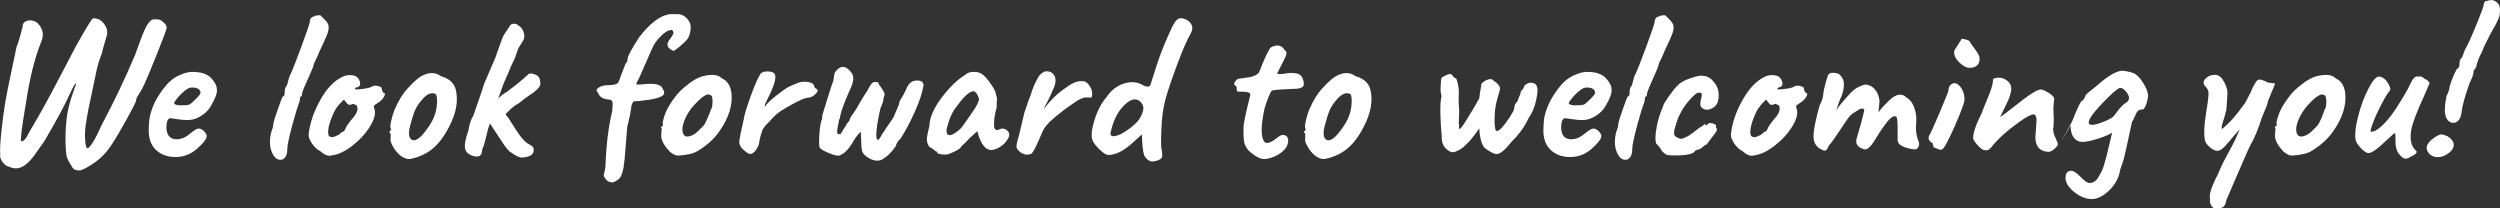
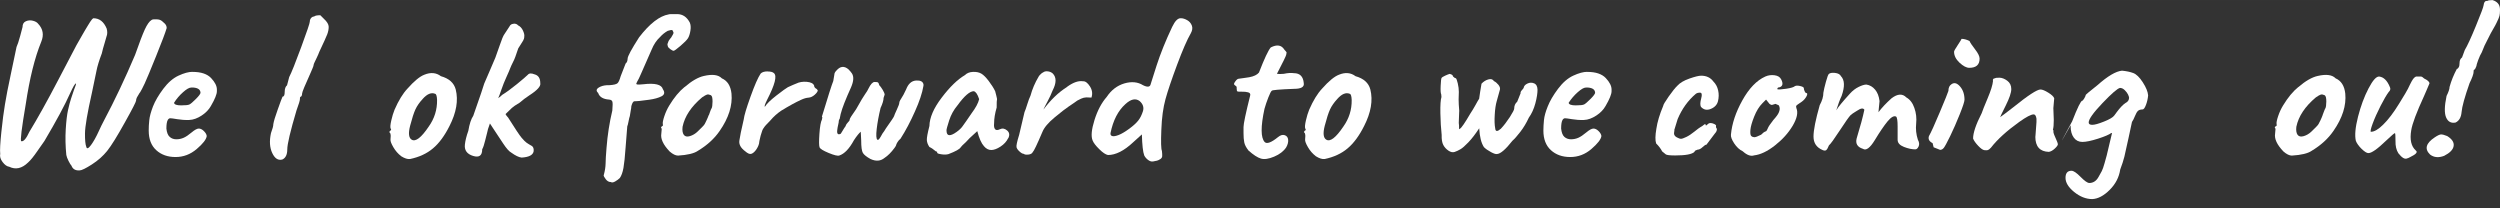
<svg xmlns="http://www.w3.org/2000/svg" id="Ebene_2" width="123.29mm" height="10.27mm" viewBox="0 0 349.49 29.11">
  <rect x="0" y="0" width="349.49" height="29.11" fill="#333333" stroke="none" />
  <defs>
    <style>.cls-1{fill:#fff;}</style>
  </defs>
  <g id="Ebene_1-2">
    <path class="cls-1" d="m19.53,12.96c-.18.28-.31.5-.39.66-.08.16-.12.32-.12.46s-.52,1.17-1.58,3.06c-1.05,1.89-1.86,3.2-2.44,3.93-.58.73-1.3,1.37-2.16,1.92s-1.43.83-1.71.83c-.58.04-.96-.18-1.14-.66-.1-.1-.24-.32-.41-.66s-.27-.62-.31-.84c-.12-1.22-.15-2.42-.08-3.58.07-1.17.18-2.07.32-2.7.14-.63.28-1.16.42-1.59.14-.43.27-.81.39-1.16.26-.64.35-.96.29-.96s-.17.12-.3.35c-.13.23-.3.56-.5,1-.74,1.66-1.94,3.89-3.6,6.69-.1.12-.42.58-.96,1.37s-.98,1.33-1.32,1.63c-.86.84-1.74,1.04-2.64.6-.32-.04-.63-.26-.93-.66-.3-.4-.41-.78-.33-1.14-.06-.5,0-1.52.16-3.07s.33-2.83.5-3.84c.16-1.01.44-2.45.84-4.32.4-1.87.66-3.11.78-3.71.14-.3.31-.81.51-1.54s.31-1.14.33-1.25c0-.4.15-.67.47-.81.31-.14.64-.16.99-.07.35.09.59.24.73.43.68.72.82,1.56.42,2.52-.9,2.2-1.62,5.1-2.16,8.7-.58,3.4-.79,5.13-.63,5.19.32.08.7-.36,1.14-1.32,1.12-1.84,2.48-4.27,4.06-7.3,1.59-3.03,2.43-4.62,2.51-4.79.46-.8.74-1.29.85-1.49.11-.19.24-.41.39-.67.15-.26.27-.47.38-.63s.2-.32.3-.48c.18-.28.33-.45.45-.51.84,0,1.46.48,1.86,1.44.12.42.11.8-.03,1.14,0,.02-.08.31-.25.87-.17.56-.31,1.05-.4,1.47-.38,1-.63,1.82-.75,2.46-.12.64-.33,1.65-.63,3.03-.64,2.84-.96,4.73-.97,5.67-.01.94.05,1.58.19,1.92.08.3.29.21.65-.27.35-.48.69-1.08,1.02-1.8.33-.72.59-1.26.79-1.62,1.5-2.82,2.95-5.88,4.35-9.18.58-1.66,1.04-2.85,1.36-3.56.33-.71.65-1.16.95-1.33.1-.08.32-.11.66-.09.34,0,.6.08.8.25.19.17.31.29.38.34.18.18.27.39.27.63-.18.62-.67,1.92-1.47,3.9-.8,1.98-1.33,3.26-1.6,3.84-.27.58-.5,1.01-.67,1.29Z" />
    <path class="cls-1" d="m26.93,10.05c1.18,0,2.04.29,2.58.86s.81,1.11.81,1.6v.24c0,.42-.28,1.11-.84,2.07-.28.5-.71.95-1.29,1.33s-1.16.6-1.74.62c-.58.02-1.14-.02-1.67-.11-.53-.09-.85-.13-.98-.13s-.23.07-.33.21c-.14.22-.21.63-.21,1.23.06.56.21.95.47,1.17.25.22.55.33.92.33s.7-.07,1.02-.21c.32-.14.69-.39,1.12-.75.43-.36.76-.54,1-.54s.48.12.72.36c.24.24.37.47.39.69-.06.46-.52,1.06-1.4,1.81s-1.86,1.12-2.96,1.12-2-.32-2.7-.96c-.7-.64-1.05-1.55-1.05-2.73,0-.46.02-.95.08-1.47.05-.52.23-1.16.52-1.92.3-.76.78-1.58,1.44-2.46.66-.88,1.37-1.49,2.13-1.84.76-.35,1.41-.53,1.95-.53Zm-.21,2.19c-.26,0-.64.21-1.12.64-.49.43-.92.93-1.27,1.49.04.24.37.36.99.36s1.02-.04,1.19-.14c.17-.09.46-.34.87-.75.41-.41.62-.69.65-.85,0-.44-.32-.69-.96-.75h-.33Z" />
    <path class="cls-1" d="m40.13,11.91l.3-1.14c.32-.62.88-2.01,1.68-4.19.8-2.17,1.2-3.35,1.2-3.55s.06-.37.18-.51c.12-.14.26-.21.42-.21.12-.12.41-.18.87-.18l.48.48c.46.42.69.8.69,1.14s-.07.69-.2,1.04c-.13.35-.51,1.17-1.12,2.47-.08.22-.19.48-.33.77-.14.29-.25.52-.33.69-.08.17-.12.28-.12.32s-.02.1-.04.2c-.03.09-.08.21-.14.36-.06.15-.14.33-.24.56-.8,1.76-1.2,2.73-1.2,2.92s-.05.33-.15.43c-.1,0-.15.08-.15.24v.09c0,.2-.16.73-.48,1.59-.86,2.9-1.29,4.72-1.29,5.45s-.23,1.21-.69,1.42c-.58.16-1.05-.14-1.41-.9-.36-.76-.42-1.69-.18-2.79.22-.58.33-1,.33-1.26.06-.38.26-1.06.62-2.05.35-.99.57-1.58.67-1.79.2,0,.3-.22.3-.66s.11-.75.33-.93Z" />
-     <path class="cls-1" d="m52.13,12.03c.16-.08.4-.08.73,0s.5.18.5.3.03.26.1.42c.07.16.13.24.19.24.2.02.22.18.06.48-.16.3-.38.55-.66.75-.5.32-.76.52-.78.59-.02.07-.01.17.03.31.26.62.08,1.44-.52,2.46-.61,1.02-1.44,1.94-2.49,2.76-1.05.82-2.02,1.28-2.9,1.38-.46.16-.99-.03-1.59-.57-.46-.22-.86-.59-1.2-1.11-.34-.52-.49-.93-.45-1.23.14-1.52.68-3.12,1.6-4.79.93-1.67,2-2.78,3.2-3.32.4-.18.83-.24,1.29-.18.46.06.77.25.93.57.3.58.23.95-.21,1.11-.22,0-.33.09-.33.27.14.06.55.04,1.23-.06.68-.1,1.1-.23,1.26-.39Zm-2.73,2.49l-.51.15c-.08,0-.19-.05-.33-.15l-.48-.6-.51.51c-.46.46-.85,1.08-1.15,1.86-.31.78-.49,1.4-.53,1.86s0,.75.1.85c.11.11.25.17.42.18.17,0,.49-.11.97-.35.26-.26.44-.4.54-.43s.16-.05.18-.08c.02-.02.05-.06.09-.13s.08-.16.12-.25c.08-.22.34-.61.78-1.17.4-.44.66-.79.77-1.07.11-.27.15-.5.1-.67s-.09-.29-.13-.32c-.05-.03-.12-.06-.21-.09-.09-.03-.17-.06-.23-.1Z" />
    <path class="cls-1" d="m54.59,19.49c.02-.23.03-.39.03-.5s-.02-.22-.06-.36c-.12-.1-.16-.18-.1-.24.05-.06.08-.1.08-.12.16-.04.18-.15.06-.33-.06-.16-.03-.53.1-1.1.13-.57.28-1.07.46-1.51.56-1.28,1.16-2.26,1.8-2.94.94-1.06,1.73-1.71,2.37-1.95.88-.36,1.65-.29,2.31.21,1.14.32,1.83.94,2.07,1.86.38,1.52.09,3.22-.87,5.1-.68,1.36-1.45,2.41-2.31,3.13-.86.73-1.93,1.22-3.21,1.49-.34.04-.75-.09-1.23-.39-.44-.34-.81-.76-1.1-1.26-.29-.5-.43-.86-.4-1.09Zm5.34-1.79c.8-1.12,1.19-2.36,1.17-3.72-.02-.54-.11-.83-.27-.87-.54-.22-1.12.02-1.74.72-.46.5-.8.99-1.02,1.47-.22.48-.47,1.25-.74,2.29-.27,1.05-.19,1.7.23,1.94.54.32,1.33-.29,2.37-1.83Z" />
    <path class="cls-1" d="m71.8,3.3c.29,0,.5.08.62.24.3.14.53.39.69.74.16.35.22.62.18.83,0,.22-.06.41-.16.57-.11.16-.23.35-.35.56s-.23.38-.33.52c-.32.98-.55,1.59-.69,1.83-.22.44-.37.76-.44.96-.07.2-.24.6-.51,1.19s-.51,1.18-.71,1.77c-.2.59-.35,1-.45,1.21.28-.2.46-.35.54-.45.56-.34,1.25-.84,2.06-1.5.81-.66,1.32-1.1,1.54-1.32.18-.22.49-.24.93-.06.54.14.81.55.81,1.23.1.42-.41.99-1.53,1.71-.52.34-.97.68-1.35,1.02-.54.32-.91.57-1.09.74-.19.17-.49.46-.89.86.08.16.2.32.36.48.98,1.56,1.61,2.5,1.89,2.83.28.33.51.56.69.69.18.13.43.28.75.46.2.14.28.39.24.75-.1.52-.66.81-1.68.87-.38-.04-.86-.27-1.44-.69-.3-.16-.67-.57-1.12-1.25-.45-.67-.85-1.27-1.2-1.81s-.57-.88-.67-1.02c-.24.66-.36,1.05-.36,1.17-.06.2-.16.6-.3,1.19-.14.59-.28,1-.42,1.25,0,.88-.42,1.19-1.27.93s-1.24-.79-1.15-1.59c.06-.56.22-1.2.48-1.92.16-.96.39-1.66.69-2.1.96-2.74,1.47-4.24,1.53-4.5.16-.38.42-.99.79-1.83.37-.84.62-1.44.77-1.8.14-.36.35-.95.62-1.75s.48-1.32.65-1.54c.16-.22.39-.57.69-1.05.12-.26.32-.39.61-.39Z" />
    <path class="cls-1" d="m84.41,24.45c.16-.58.24-1.11.25-1.59,0-.48.05-1.21.13-2.19.14-1.8.41-3.54.81-5.22.06-.68.06-1.1,0-1.26s-.21-.25-.45-.27c-.84-.06-1.35-.37-1.53-.93-.36-.32-.26-.61.3-.87.36-.16.77-.23,1.23-.21.64-.04,1.03-.13,1.19-.29.15-.15.29-.47.43-.97l.69-1.77c.18-.14.27-.37.28-.69,0-.32.54-1.31,1.6-2.97,1.48-1.92,2.86-2.99,4.14-3.21.06-.04.46-.05,1.21-.04.75.01,1.32.4,1.73,1.16.14.3.17.68.1,1.14-.07.46-.19.82-.34,1.07-.16.25-.51.61-1.05,1.07s-.86.69-.96.69-.25-.08-.45-.22c-.2-.15-.32-.28-.35-.38-.03-.1-.05-.18-.06-.24-.01-.06,0-.15.06-.27.05-.12.08-.21.1-.27.16-.24.28-.4.36-.48.22-.36.33-.57.33-.63s-.03-.13-.07-.22c-.05-.09-.09-.15-.11-.2-.1-.02-.31.02-.63.12-.4.22-.76.51-1.08.87-.48.44-.88,1.03-1.18,1.77-.31.74-.61,1.42-.9,2.05s-.48,1.07-.58,1.32-.2.47-.3.66c-.1.19-.18.33-.23.42-.05.09-.09.18-.12.26-.03.08.02.13.15.15.13.02.4.01.8-.03,1.66-.2,2.58.03,2.76.69.3.44.23.77-.19.99-.43.22-1,.38-1.73.48-.72.1-1.17.16-1.35.17-.18.01-.31.02-.4.03-.09.01-.16.01-.2.01h-.09c-.18,0-.33.23-.45.69,0,.14-.03.36-.09.64-.06.29-.1.54-.12.74-.06.16-.12.41-.18.74s-.12.57-.18.71c-.06.64-.13,1.61-.23,2.91-.09,1.3-.19,2.26-.3,2.88-.11.62-.28,1.09-.5,1.41-.18.18-.4.35-.67.5-.27.15-.47.17-.58.08-.28,0-.52-.13-.72-.39-.2-.26-.3-.45-.3-.57Z" />
    <path class="cls-1" d="m95.69,12.18c1-.86,1.9-1.38,2.7-1.56,1.2-.28,2.04-.17,2.52.33.78.34,1.23,1.05,1.35,2.13.16,1.66-.39,3.4-1.65,5.22-.74,1.08-1.76,2.01-3.06,2.79-.52.36-1.44.58-2.76.66-.34,0-.73-.19-1.17-.57-.9-.94-1.29-1.77-1.17-2.49l.06-.69c-.1-.1-.12-.18-.07-.24.05-.06.08-.1.1-.12.12,0,.16-.09.12-.29-.04-.19.03-.56.21-1.1.18-.54.41-1.04.69-1.5.68-1.12,1.39-1.98,2.13-2.58Zm3.41,3.91c.03-.07.08-.22.16-.45.08-.23.15-.41.23-.53.07-.12.11-.42.12-.92,0-.49-.06-.78-.23-.88-.22-.1-.4-.13-.54-.09-.14.04-.37.17-.69.39-1.52,1.28-2.43,2.65-2.73,4.11-.06.5,0,.88.17,1.12s.45.31.85.19c.4-.12.76-.33,1.08-.64.32-.31.53-.51.63-.62.1-.1.18-.19.25-.27.07-.08.14-.2.21-.35.07-.15.12-.26.16-.33.04-.07.09-.19.17-.38.07-.18.12-.3.15-.38Z" />
    <path class="cls-1" d="m107.3,9.99c.44,0,.74.08.9.24.44.38.13,1.6-.93,3.66-.34.68-.45,1.02-.33,1.02.22-.38.75-.9,1.6-1.56.85-.66,1.38-1.04,1.6-1.16.22-.11.45-.21.71-.32.25-.1.39-.16.44-.18.44-.22.94-.3,1.5-.25.56.05.9.22,1.02.52,0,.2.12.36.36.48l.15.18c0,.16-.14.37-.42.62-.28.25-.57.39-.87.41-.3.02-.66.12-1.06.31-.41.19-.81.39-1.19.6s-.67.37-.85.48c-.19.11-.44.25-.73.44-.56.38-1.06.83-1.5,1.35-.54.54-.85.89-.93,1.05-.14.14-.28.51-.44,1.1-.15.59-.22.96-.22,1.09-.08.32-.23.62-.45.92-.22.29-.44.46-.65.52-.21.06-.49-.06-.83-.36-.62-.46-.9-.96-.82-1.49.07-.53.27-1.51.61-2.96.06-.54.38-1.6.95-3.19.57-1.59,1.04-2.67,1.42-3.23.2-.2.52-.3.96-.3Z" />
    <path class="cls-1" d="m117.53,15.9l-.15.72c-.08.08-.12.18-.12.3s-.03.3-.09.54c-.06.24-.1.49-.13.75-.03.26,0,.43.09.51.09.08.23.07.41-.03.04-.06.13-.21.28-.46.15-.25.27-.45.38-.58.08-.24.2-.42.35-.56.15-.13.23-.25.23-.38s.3-.6.9-1.44c.64-1.14,1.06-1.85,1.27-2.13s.36-.54.47-.78c.3-.6.58-.9.84-.9s.42.02.48.06.12.17.18.39c.16.16.32.39.49.67.17.29.26.51.26.65l-.15.45c0,.34-.14.81-.42,1.41-.26,1.08-.44,2.06-.54,2.93-.1.87-.07,1.38.09,1.51.08.04.15.02.22-.06.07-.08.16-.21.27-.4s.19-.33.23-.41c.16-.2.32-.44.48-.72.74-1.04,1.12-1.61,1.14-1.71.02-.1.15-.4.38-.9.23-.5.34-.8.34-.92s.04-.23.12-.38c.34-.52.62-1.03.84-1.53.3-.78.75-1.19,1.36-1.24.61-.05.96.12,1.06.49.02.08.02.17,0,.27-.16.96-.55,2.15-1.19,3.57-.63,1.42-1.3,2.69-2.02,3.81-.16.12-.3.28-.42.48s-.18.33-.18.39-.08.2-.24.42c-.46.62-.92,1.08-1.38,1.38-.56.46-1.22.51-1.98.15-.54-.3-.89-.58-1.05-.84-.16-.26-.24-.85-.24-1.77l-.06-1.2c-.26.22-.58.62-.96,1.2-.64,1.18-1.32,1.89-2.04,2.13-.22.08-.72-.04-1.49-.36-.77-.32-1.2-.58-1.27-.8-.08-.21-.09-.83-.02-1.86s.19-1.7.35-2l.06-.3s-.02-.08-.06-.12c.86-2.84,1.39-4.5,1.59-4.98l.15-.9c0-.18.1-.37.3-.57.52-.6,1.07-.66,1.65-.18.24.24.41.44.51.6.28.44.24,1.08-.12,1.92-.78,1.72-1.26,2.95-1.44,3.69Z" />
    <path class="cls-1" d="m140.93,19.33c-.22.45-.57.84-1.06,1.16-.49.32-.93.48-1.3.48s-.72-.18-1.02-.54c-.36-.4-.67-1.1-.93-2.1l-1.08.99c-.14.16-.31.34-.51.54-.42.38-.66.62-.72.72-.14.26-.71.58-1.71.96-.26.08-.59.09-.99.03-.4-.06-.6-.13-.6-.23s0-.14-.02-.15c-.01,0-.06-.01-.13-.01-.38-.32-.69-.53-.93-.63-.22-.32-.34-.64-.36-.96-.02-.32.1-.98.36-1.98.02-1.16.59-2.49,1.73-3.98,1.13-1.49,2.21-2.53,3.23-3.13.28-.28.65-.43,1.12-.45.47-.02.86.06,1.17.24.31.18.66.53,1.05,1.05.39.52.69.99.89,1.41,0,.02.05.22.15.58.1.37.13.58.1.62-.03.04-.04.4-.04,1.08-.24.82-.36,1.56-.36,2.22-.04.38,0,.65.14.81.13.16.36.16.69,0s.66-.1.99.18c.33.28.38.64.16,1.09Zm-8.61-1.09c0,.7.36.84,1.08.42.46-.28.82-.58,1.08-.9.34-.46.78-1.09,1.32-1.89.6-.8.96-1.47,1.08-2.01-.22-.68-.47-1.05-.75-1.11-.56,0-1.32.66-2.28,1.98-.52.62-.91,1.32-1.16,2.1s-.38,1.25-.38,1.41Z" />
-     <path class="cls-1" d="m151.82,13.62c-.2,0-.43.06-.68.17-.25.11-.43.2-.54.27s-.25.17-.42.3-.44.31-.81.55-1.01.74-1.92,1.49-1.48,1.43-1.73,2.05c-.74,1.74-1.19,2.68-1.35,2.82-.1.2-.31.31-.62.34s-.52,0-.65-.11c-.14,0-.33-.1-.55-.3-.23-.2-.38-.4-.44-.6s.06-.78.36-1.74c.34-1.48.59-2.54.75-3.18.1-.22.23-.59.39-1.11.16-.52.31-.92.45-1.2.24-.9.62-1.79,1.14-2.67.04-.08.13-.19.29-.34.15-.15.25-.22.31-.22.16-.14.38-.2.66-.17.28.03.52.13.72.31.52.54.51,1.33-.03,2.37-.18.48-.42.99-.71,1.53-.29.54-.49.92-.58,1.14,1.02-1.36,2.1-2.4,3.24-3.12.04-.02.09-.06.15-.12.82-.58,1.54-.82,2.16-.72.32-.02.64.22.96.72.32.5.39,1.02.21,1.56-.32-.02-.58-.03-.78-.03Z" />
+     <path class="cls-1" d="m151.82,13.62c-.2,0-.43.06-.68.17-.25.11-.43.2-.54.27s-.25.17-.42.3-.44.31-.81.55-1.01.74-1.92,1.49-1.48,1.43-1.73,2.05c-.74,1.74-1.19,2.68-1.35,2.82-.1.2-.31.31-.62.34s-.52,0-.65-.11c-.14,0-.33-.1-.55-.3-.23-.2-.38-.4-.44-.6s.06-.78.36-1.74c.34-1.48.59-2.54.75-3.18.1-.22.23-.59.39-1.11.16-.52.31-.92.45-1.2.24-.9.62-1.79,1.14-2.67.04-.08.13-.19.29-.34.15-.15.25-.22.31-.22.16-.14.38-.2.66-.17.28.03.52.13.72.31.52.54.51,1.33-.03,2.37-.18.48-.42.99-.71,1.53-.29.54-.49.92-.58,1.14,1.02-1.36,2.1-2.4,3.24-3.12.04-.02.09-.06.15-.12.82-.58,1.54-.82,2.16-.72.32-.02.64.22.96.72.32.5.39,1.02.21,1.56-.32-.02-.58-.03-.78-.03" />
    <path class="cls-1" d="m162.19,22.25c-.17.11-.32.18-.45.21-.13.03-.31.06-.54.11-.23.04-.46-.03-.7-.21-.24-.18-.42-.39-.54-.63-.18-.48-.29-1.46-.33-2.94l-1.23,1.11c-1.26,1.18-2.43,1.77-3.51,1.77-.32-.06-.73-.33-1.21-.81-.49-.48-.81-.89-.94-1.23-.24-.58-.15-1.53.27-2.87.42-1.33.99-2.4,1.71-3.22.64-.96,1.46-1.58,2.46-1.88,1-.29,1.87-.21,2.61.25.64.32,1,.26,1.08-.18.02-.08.29-.94.82-2.58s1.25-3.44,2.18-5.4c.4-.84.81-1.24,1.23-1.2.26,0,.54.09.85.26.31.17.53.42.66.75.13.33.08.69-.14,1.09-.52.9-1.16,2.37-1.92,4.41-.76,2.04-1.3,3.64-1.62,4.8s-.52,2.59-.58,4.29c-.07,1.7-.04,2.68.08,2.94.04.32.05.57.04.74-.01.17-.1.31-.27.42Zm-6.73-3.24c.18.07.48.03.9-.13s.92-.46,1.5-.88c.58-.43,1-.81,1.27-1.16.27-.34.48-.77.65-1.3.16-.53,0-1-.45-1.4-.56-.44-1.23-.3-2.01.42-1.02.92-1.71,2.26-2.07,4.02-.04.22.03.37.21.43Z" />
    <path class="cls-1" d="m173,12.78c-.08,0-.12-.15-.12-.45v-.15c0-.06-.04-.12-.14-.18-.09-.06-.16-.12-.21-.19s0-.21.17-.44c.16-.22.3-.34.44-.36.13-.02.35-.05.66-.09.31-.04.58-.08.82-.12.66-.12,1.12-.34,1.38-.66.76-1.96,1.31-3.13,1.65-3.51.86-.44,1.49-.34,1.89.3.04.06.1.13.19.22s.13.16.13.2-.02.15-.06.33c-.04.18-.47,1.06-1.29,2.64.24.04.56.04.96,0,.56-.12,1.03-.15,1.41-.09.84,0,1.3.46,1.38,1.38.1.54-.35.81-1.35.81-2.06.08-3.1.17-3.12.27-.1.06-.26.37-.48.93-.22.56-.4,1.09-.54,1.59-.54,2.5-.53,4.05.03,4.65.3.3.92.07,1.86-.69.34-.28.65-.37.94-.27.29.1.45.31.48.64.03.33-.06.69-.28,1.07-.36.54-.92.97-1.68,1.29-.76.32-1.38.41-1.85.27-.47-.14-1.06-.52-1.75-1.14-.32-.42-.52-.8-.58-1.14-.07-.34-.1-.76-.1-1.26v-.87c0-.46.31-1.93.93-4.41.06-.22-.04-.37-.29-.44-.25-.07-.55-.1-.89-.09-.34.01-.54,0-.6-.04Z" />
    <path class="cls-1" d="m182.45,19.49c.02-.23.03-.39.03-.5s-.02-.22-.06-.36c-.12-.1-.16-.18-.1-.24.05-.06.08-.1.08-.12.16-.04.18-.15.06-.33-.06-.16-.03-.53.1-1.1.13-.57.28-1.07.46-1.51.56-1.28,1.16-2.26,1.8-2.94.94-1.06,1.73-1.71,2.37-1.95.88-.36,1.65-.29,2.31.21,1.14.32,1.83.94,2.07,1.86.38,1.52.09,3.22-.87,5.1-.68,1.36-1.45,2.41-2.31,3.13-.86.73-1.93,1.22-3.21,1.49-.34.04-.75-.09-1.23-.39-.44-.34-.81-.76-1.1-1.26-.29-.5-.43-.86-.4-1.09Zm5.34-1.79c.8-1.12,1.19-2.36,1.17-3.72-.02-.54-.11-.83-.27-.87-.54-.22-1.12.02-1.74.72-.46.5-.8.99-1.02,1.47-.22.48-.47,1.25-.74,2.29-.27,1.05-.19,1.7.23,1.94.54.32,1.33-.29,2.37-1.83Z" />
    <path class="cls-1" d="m203.99,15.54l-.06,1.65c.04.26.05.47.04.63-.01.16-.01.24,0,.24,0,0,.04-.02.11-.06.2-.08.69-.79,1.47-2.13.22-.32.45-.71.71-1.17.25-.46.42-.76.52-.9.08-.6.19-1.3.33-2.1.28-.3.6-.5.96-.6.36-.1.62-.02.78.24.22.1.42.27.62.51.19.24.26.46.22.66l-.45,1.62c-.14.48-.24,1.12-.28,1.91-.05.79-.03,1.44.07,1.93.04.44.3.45.78.03.42-.44.83-.98,1.25-1.62.41-.64.62-1.04.62-1.2,0-.4.14-.72.42-.96l.48-1.2c-.04-.1.02-.24.17-.41.15-.17.24-.27.25-.32.04-.26.21-.46.53-.61.31-.15.62-.16.93-.03.31.13.47.43.48.9,0,.47-.09,1.1-.3,1.89s-.52,1.46-.92,2.02c-.34.74-.74,1.4-1.19,1.98s-.81.99-1.09,1.23c-.96,1.22-1.68,1.84-2.16,1.86-.16.04-.45-.05-.85-.27-.41-.22-.74-.45-.98-.69-.38-.58-.6-1.46-.66-2.64-.54.82-1.04,1.47-1.51,1.96s-.84.82-1.11.97c-.27.16-.54.29-.81.38-.27.09-.56.03-.87-.18-.31-.21-.55-.47-.72-.79-.17-.32-.25-.79-.23-1.41-.1-.9-.16-1.92-.18-3.04-.02-1.13.03-1.88.15-2.26l-.03-.36c-.08-.16-.11-.56-.08-1.2.03-.64.07-1,.12-1.09s.21-.2.5-.33c.28-.13.49-.21.63-.25.3.06.46.18.48.36.18.18.31.26.39.24.08.06.17.3.27.72.1.42.15.82.15,1.2l-.03,1.05c0,.4.03.95.09,1.65Z" />
    <path class="cls-1" d="m221.9,10.05c1.18,0,2.04.29,2.58.86s.81,1.11.81,1.6v.24c0,.42-.28,1.11-.84,2.07-.28.5-.71.95-1.29,1.33s-1.16.6-1.74.62-1.13-.02-1.66-.11c-.53-.09-.86-.13-.98-.13s-.23.07-.33.21c-.14.22-.21.63-.21,1.23.06.56.21.95.46,1.17.25.22.56.33.92.33s.7-.07,1.02-.21c.32-.14.69-.39,1.12-.75.43-.36.76-.54,1-.54s.48.12.72.36.37.47.39.69c-.06.46-.53,1.06-1.4,1.81s-1.86,1.12-2.96,1.12-2-.32-2.7-.96c-.7-.64-1.05-1.55-1.05-2.73,0-.46.03-.95.08-1.47.05-.52.22-1.16.53-1.92.3-.76.78-1.58,1.44-2.46.66-.88,1.37-1.49,2.13-1.84.76-.35,1.41-.53,1.95-.53Zm-.21,2.19c-.26,0-.63.21-1.12.64-.49.43-.92.93-1.28,1.49.04.24.37.36.99.36s1.01-.04,1.19-.14c.17-.09.46-.34.87-.75.41-.41.62-.69.65-.85,0-.44-.32-.69-.96-.75h-.33Z" />
-     <path class="cls-1" d="m228.14,11.91l.3-1.14c.32-.62.88-2.01,1.68-4.19.8-2.17,1.2-3.35,1.2-3.55s.06-.37.18-.51.26-.21.42-.21c.12-.12.41-.18.87-.18l.48.48c.46.42.69.8.69,1.14s-.07.69-.2,1.04c-.13.35-.5,1.17-1.12,2.47-.08.22-.19.48-.33.77s-.25.52-.33.69c-.08.17-.12.28-.12.32s-.01.1-.04.2c-.03.09-.08.21-.13.36-.06.15-.14.33-.24.56-.8,1.76-1.2,2.73-1.2,2.92s-.05.33-.15.43c-.1,0-.15.08-.15.24v.09c0,.2-.16.73-.48,1.59-.86,2.9-1.29,4.72-1.29,5.45s-.23,1.21-.69,1.42c-.58.16-1.05-.14-1.41-.9-.36-.76-.42-1.69-.18-2.79.22-.58.33-1,.33-1.26.06-.38.26-1.06.62-2.05.35-.99.57-1.58.67-1.79.2,0,.3-.22.3-.66s.11-.75.33-.93Z" />
    <path class="cls-1" d="m234.08,18.18l-.06.45c0,.24.13.43.39.57.26.14.46.21.6.2.14,0,.38-.09.72-.25s.72-.41,1.14-.75c.42-.34.69-.54.8-.6.11-.06.21-.12.3-.18.09-.06.15-.11.19-.15.12-.12.21-.15.27-.09,0,.2.08.21.24.04.16-.17.33-.24.51-.22s.34.07.5.15c.15.08.22.15.22.21-.04.18,0,.33.12.45,0,.24-.09.45-.27.63l-1.2,1.59c-.1-.02-.28.09-.53.33-.25.24-.49.36-.71.36-.06.04-.14.07-.24.09-.12.06-.18.13-.18.21-.34.34-1.24.51-2.7.51-.74,0-1.18-.05-1.32-.15-.14-.1-.31-.24-.51-.42-.18-.36-.46-.73-.84-1.11-.14-.42-.13-1.1.03-2.04.14-.96.46-2.03.96-3.21,0-.14.25-.57.76-1.3.51-.73.92-1.23,1.22-1.52.36-.4.92-.73,1.69-1,.77-.27,1.32-.4,1.63-.4.74,0,1.31.27,1.71.81.34.34.56.75.67,1.25.11.49.1.99-.02,1.49s-.46.87-1,1.09c-.55.23-1.01.13-1.39-.29-.12-.24-.11-.63.04-1.17.15-.54.09-.81-.17-.81s-.46.06-.6.18c-1.08.92-1.92,2.09-2.52,3.51l-.48,1.56Z" />
    <path class="cls-1" d="m250.94,12.03c.16-.08.41-.08.74,0,.33.08.49.18.49.3s.04.26.11.42c.07.16.13.24.2.24.2.02.22.18.06.48-.16.3-.38.55-.66.75-.5.32-.76.52-.78.59-.02.07-.01.17.03.31.26.62.08,1.44-.52,2.46-.61,1.02-1.44,1.94-2.49,2.76-1.05.82-2.02,1.28-2.9,1.38-.46.16-.99-.03-1.59-.57-.46-.22-.86-.59-1.2-1.11-.34-.52-.49-.93-.45-1.23.14-1.52.67-3.12,1.6-4.79s2-2.78,3.2-3.32c.4-.18.83-.24,1.29-.18.46.06.77.25.93.57.3.58.23.95-.21,1.11-.22,0-.33.09-.33.27.14.06.55.04,1.23-.06.68-.1,1.1-.23,1.26-.39Zm-2.73,2.49l-.51.15c-.08,0-.19-.05-.33-.15l-.48-.6-.51.51c-.46.46-.84,1.08-1.15,1.86-.31.78-.49,1.4-.53,1.86s0,.75.11.85c.11.11.25.17.42.18s.5-.11.97-.35c.26-.26.44-.4.54-.43.1-.03.16-.05.18-.08.02-.02.05-.06.09-.13.04-.07.08-.16.12-.25.08-.22.34-.61.78-1.17.4-.44.66-.79.77-1.07.11-.27.14-.5.1-.67s-.08-.29-.13-.32c-.05-.03-.12-.06-.21-.09s-.17-.06-.23-.1Z" />
    <path class="cls-1" d="m267.77,20.88c-.48,0-1.01-.11-1.6-.34-.59-.23-.89-.56-.89-1v-1.86c0-.8-.07-1.26-.21-1.38-.3-.16-.7.07-1.2.67-.5.61-1.09,1.48-1.77,2.6s-1.24,1.53-1.68,1.23c-.76-.24-1.05-.72-.87-1.44.52-1.7.88-3.04,1.08-4.02-.16-.26-.49-.22-.99.12-.06.04-.16.1-.29.18-.13.08-.24.15-.33.21-.09.06-.19.14-.31.24-.22.22-.73.94-1.52,2.15s-1.29,1.9-1.51,2.08c-.14.36-.27.58-.39.67s-.29.08-.51-.02c-.84-.36-1.26-.98-1.26-1.88s.29-2.35.87-4.39c.34-.62.51-1.2.51-1.74.06-.38.18-.89.36-1.54.18-.65.31-1,.39-1.06.14-.16.43-.21.87-.17.44.05.72.21.84.46.52.54.55,1.46.09,2.76-.24.5-.49,1.17-.75,2.01.24-.42.88-1.2,1.92-2.34.36-.4.76-.71,1.21-.93s.81-.33,1.09-.33c.48.08.88.31,1.21.71.33.39.54.92.62,1.6l-.15,1.56c.46-.62,1.07-1.27,1.83-1.95.84-.64,1.53-.68,2.07-.12.5.28.88.77,1.12,1.47.25.7.33,1.43.25,2.19s0,1.51.24,2.25c.2.36.23.67.1.95-.13.27-.28.4-.46.4Z" />
    <path class="cls-1" d="m270.32,20.61l-.15-.6c-.48-.24-.65-.57-.51-.99.28-.48.78-1.58,1.51-3.32.73-1.73,1.13-2.72,1.21-2.99,0-.44.14-.75.42-.93.38-.28.78-.18,1.2.3.42.48.63,1.1.63,1.86,0,.24-.22.93-.67,2.05-.45,1.13-.9,2.14-1.33,3.03-.44.89-.73,1.44-.88,1.63-.15.2-.33.3-.53.3l-.9-.36Zm3.9-15.18c.34,0,.71.1,1.11.3.1.24.36.63.78,1.17s.63.97.63,1.29c0,.86-.48,1.29-1.44,1.29-.4,0-.85-.24-1.37-.72-.51-.48-.76-.99-.76-1.53,0-.1.17-.42.53-.95.35-.53.52-.81.52-.85Z" />
    <path class="cls-1" d="m284.54,19.11l.15-2.04v-.48c-.06-.4-.19-.6-.39-.6-.36,0-1.03.35-2.01,1.05-1.76,1.26-3.08,2.46-3.96,3.6-.18.2-.33.31-.44.34-.11.03-.27.04-.48.01-.21-.02-.5-.22-.86-.6-.36-.38-.6-.72-.72-1.02,0-.8.4-1.98,1.2-3.54.1-.32.38-1.01.83-2.08.45-1.07.71-1.89.76-2.47l-.03-.03c0-.2.1-.3.3-.3.04-.06.24-.09.6-.09s.73.14,1.11.42c.38.28.57.67.57,1.17s-.26,1.27-.78,2.31-.78,1.58-.78,1.62c.32-.22.93-.68,1.83-1.38,2.06-1.66,3.33-2.49,3.81-2.49.26,0,.62.15,1.09.44s.75.55.83.79l-.12,1.38.06,1.65c0,.64-.04,1.09-.12,1.35l.09.18c-.08.08,0,.38.24.9.24.52.36.84.36.97s-.14.33-.43.6c-.29.27-.57.42-.83.46-1.26-.04-1.89-.75-1.89-2.13Z" />
    <path class="cls-1" d="m299.51,15.3c-.28,0-.49.07-.63.2-.14.13-.28.37-.42.72-.14.35-.28.63-.42.83-.06.28-.22,1.03-.48,2.24-.26,1.21-.46,2.08-.58,2.61-.13.53-.33,1.12-.58,1.79-.16,1.08-.65,2.03-1.47,2.85-.82.82-1.63,1.25-2.43,1.29-.88,0-1.72-.33-2.54-.99-.81-.66-1.21-1.32-1.21-1.98s.28-.99.84-.99c.28,0,.7.28,1.26.85.56.57.97.86,1.23.86s.5-.07.71-.2.41-.34.58-.65c.18-.3.33-.57.45-.81s.25-.61.39-1.11.24-.86.3-1.08c.46-1.98.7-2.99.72-3.03.02-.04.03-.07.03-.09h-.03s-.04,0-.06-.03c-.32.24-.95.51-1.89.81-.94.3-1.67.45-2.17.45s-.91-.2-1.2-.6-.44-.92-.44-1.56v-.18c-1.68,2.98-1.61,2.8.21-.54.74-1.9,1.21-2.86,1.41-2.88.06,0,.16-.12.29-.34.13-.23.2-.38.2-.47.02-.06.56-.51,1.62-1.35,1.44-1.28,2.59-1.96,3.45-2.04.62.06,1.14.17,1.57.33.43.16.88.59,1.33,1.29s.71,1.31.75,1.83c-.04.46-.14.91-.3,1.33-.16.43-.32.64-.48.64Zm-1.89-1.68v-.06s-.04-.16-.13-.35c-.09-.19-.24-.39-.45-.6s-.43-.32-.67-.32c-.34.06-1.16.77-2.45,2.12-1.29,1.35-1.93,2.25-1.93,2.71,0,.22.17.33.5.33s.88-.15,1.65-.46c.77-.31,1.25-.59,1.43-.85.06-.06.17-.21.33-.45.46-.62.87-1.05,1.23-1.29.34-.16.51-.42.51-.78Z" />
-     <path class="cls-1" d="m310.37,29.1h-.6c-.3.06-.54-.11-.72-.51-.1-.22-.13-.48-.09-.78-.16-.48.1-1.43.78-2.85.14-.22.33-.62.57-1.2.24-.58.67-1.44,1.3-2.58.63-1.14,1.12-2.17,1.49-3.09-.44.46-.91,1-1.41,1.61-.5.61-.88,1-1.12,1.17-.25.17-.5.24-.75.2-.25-.04-.55-.21-.9-.5s-.58-.59-.67-.92c-.18-.86-.13-2.14.15-3.84s.39-2.7.33-2.99c-.06-.29-.23-.56-.51-.83-.36-.5-.13-.97.69-1.41.42-.12.75-.15,1-.09.25.06.5.24.76.54.02.06.08.17.18.32.1.15.17.27.21.36.04.09.09.22.15.38.12.32.18.61.18.86s-.05,1.04-.15,2.38c-.16.64-.29,1.11-.39,1.41-.1.3-.18.56-.24.78-.04.24-.04.42,0,.54.58-.48,1.07-.95,1.48-1.41s1-1.21,1.76-2.25c.56-1.02.89-1.68.99-1.98.38-.82.68-1.25.9-1.29.12-.04.34,0,.67.12s.5.2.51.24.2.08.57.1c.37.03.55.07.55.12s-.18.49-.54,1.32c-.36.83-.52,1.28-.5,1.33.03.06-.23.74-.79,2.04-.5,1.6-1.04,2.9-1.62,3.9-.22.4-1.34,2.96-3.36,7.68-.08.68-.37,1.05-.87,1.11Z" />
    <path class="cls-1" d="m321.29,12.18c1-.86,1.9-1.38,2.7-1.56,1.2-.28,2.04-.17,2.52.33.78.34,1.23,1.05,1.35,2.13.16,1.66-.39,3.4-1.65,5.22-.74,1.08-1.76,2.01-3.06,2.79-.52.36-1.44.58-2.76.66-.34,0-.73-.19-1.17-.57-.9-.94-1.29-1.77-1.17-2.49l.06-.69c-.1-.1-.12-.18-.08-.24.05-.06.08-.1.11-.12.12,0,.16-.09.12-.29s.03-.56.21-1.1.41-1.04.69-1.5c.68-1.12,1.39-1.98,2.13-2.58Zm3.4,3.91c.03-.07.08-.22.17-.45.08-.23.16-.41.23-.53.07-.12.11-.42.12-.92,0-.49-.07-.78-.23-.88-.22-.1-.4-.13-.54-.09s-.37.17-.69.39c-1.52,1.28-2.43,2.65-2.73,4.11-.06.5,0,.88.17,1.12s.46.31.86.19c.4-.12.76-.33,1.08-.64.32-.31.53-.51.63-.62s.18-.19.25-.27c.07-.08.14-.2.21-.35.07-.15.12-.26.17-.33.04-.07.09-.19.17-.38.07-.18.12-.3.15-.38Z" />
    <path class="cls-1" d="m331.46,18.42c.46,0,1.04-.34,1.72-1.02.69-.68,1.42-1.63,2.18-2.87.76-1.23,1.18-1.93,1.26-2.12.08-.18.17-.38.29-.6.11-.22.19-.38.24-.46s.12-.2.2-.32c.14-.18.28-.29.42-.33h.69c.12.02.26.11.42.27.5.24.75.47.75.69-.06.14-.19.45-.39.92-.2.47-.32.75-.36.83-1.06,2.3-1.66,3.9-1.8,4.8-.22,1.3-.01,2.24.63,2.82.32.22.06.53-.78.93-.22.12-.36.18-.42.18-.32.16-.73-.08-1.23-.72-.28-.44-.42-1.01-.4-1.72,0-.71-.02-1.08-.08-1.09-.06-.02-.46.32-1.2,1.02-1.24,1.2-2.08,1.79-2.52,1.77-.22,0-.53-.2-.93-.58-.4-.39-.67-.77-.81-1.12-.18-.76-.08-1.89.3-3.38.38-1.49.87-2.81,1.47-3.96.6-1.15,1.1-1.7,1.5-1.66.62.08,1.11.56,1.47,1.44.14.26.09.5-.15.72-.3.4-.68,1.05-1.14,1.95-.46.9-.83,1.73-1.11,2.49s-.35,1.14-.21,1.14Z" />
    <path class="cls-1" d="m340.37,19.2c.38-.26.67-.39.87-.41.2,0,.49.07.87.23.68.42.98.88.9,1.39-.08.51-.52.96-1.32,1.37-.78.3-1.44.24-1.98-.18-.8-.78-.58-1.58.66-2.4Zm3.81-11.16l.39-1.05c.36-.6.88-1.73,1.56-3.39.68-1.66,1.04-2.61,1.06-2.83.03-.23.08-.4.17-.51.08-.11.2-.15.36-.13.1-.08.34-.12.72-.12.32.1.58.25.76.46.19.21.29.51.29.9s-.03.67-.07.83c-.05.16-.1.29-.14.4-.04.11-.12.27-.22.48-.11.21-.19.37-.23.46-.1.2-.31.57-.63,1.11-.58,1.12-.87,1.69-.87,1.72s-.13.34-.39.95c-.16.26-.33.62-.5,1.08s-.25.74-.25.84c-.1.26-.18.42-.24.48-.1,0-.15.08-.15.24v.09c0,.28-.19.81-.57,1.59-.68,1.94-1.05,3.28-1.11,4.02-.06.74-.34,1.23-.84,1.47-.62.12-1.06-.11-1.32-.71-.26-.59-.24-1.59.06-3.01.28-.56.42-.98.42-1.26.24-.86.58-1.7,1.02-2.52.08,0,.17-.07.25-.21.09-.14.13-.36.13-.66s.11-.54.33-.72Z" />
  </g>
</svg>